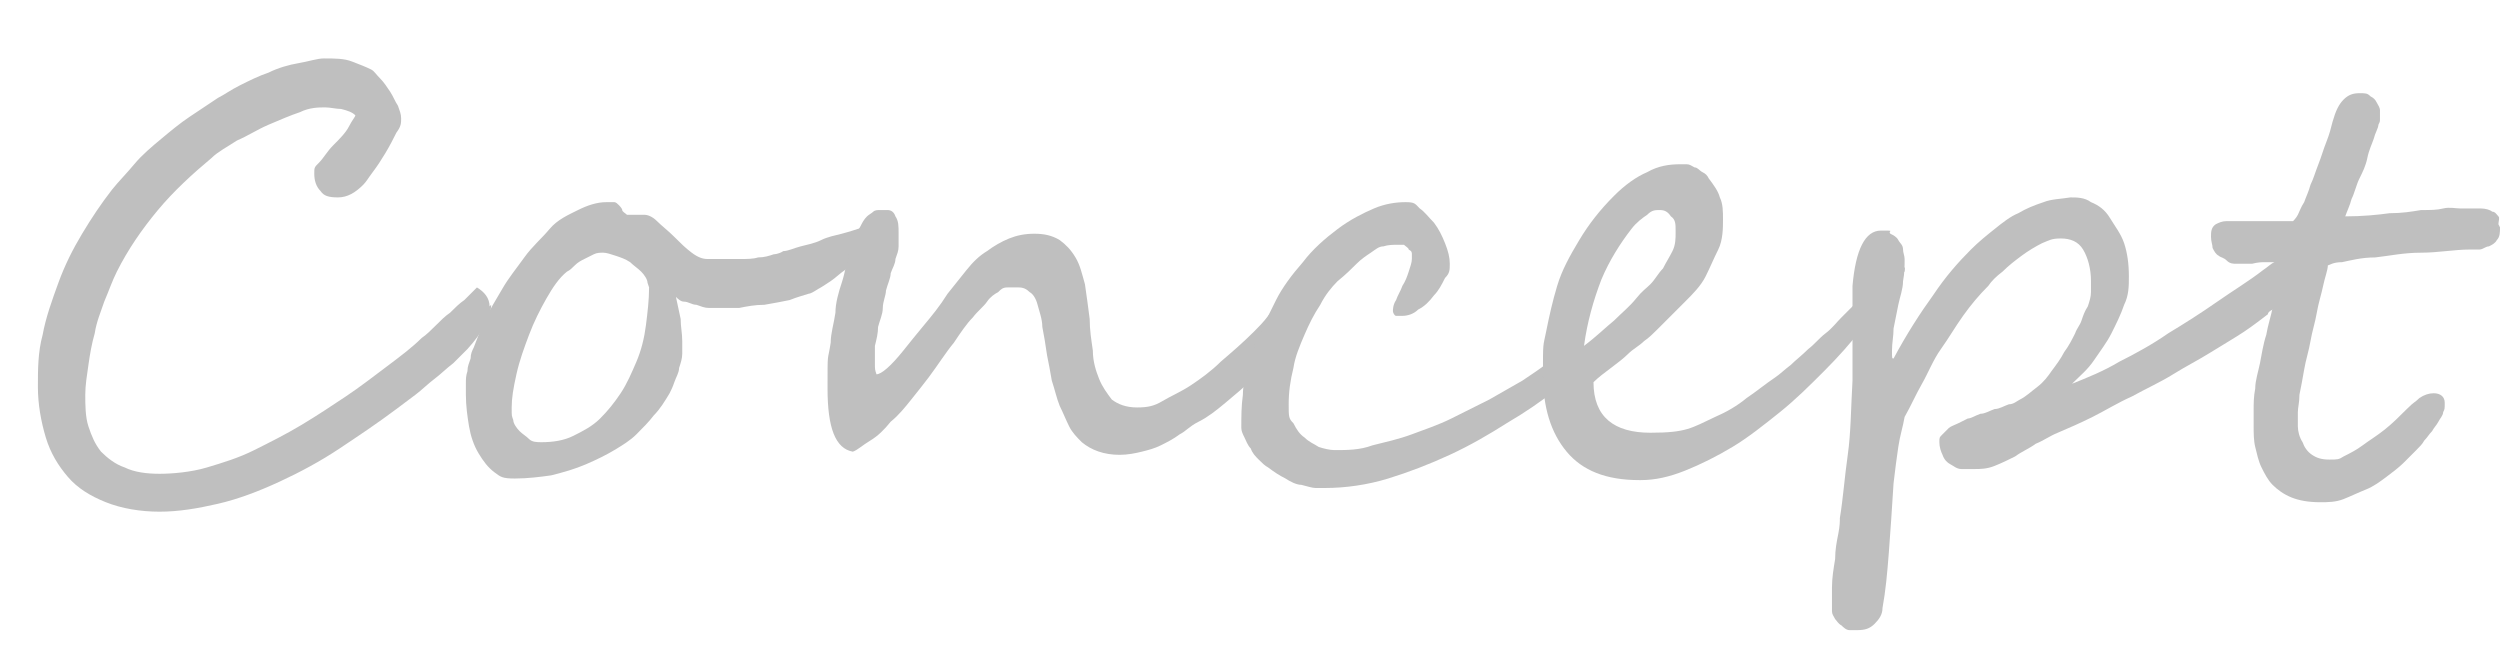
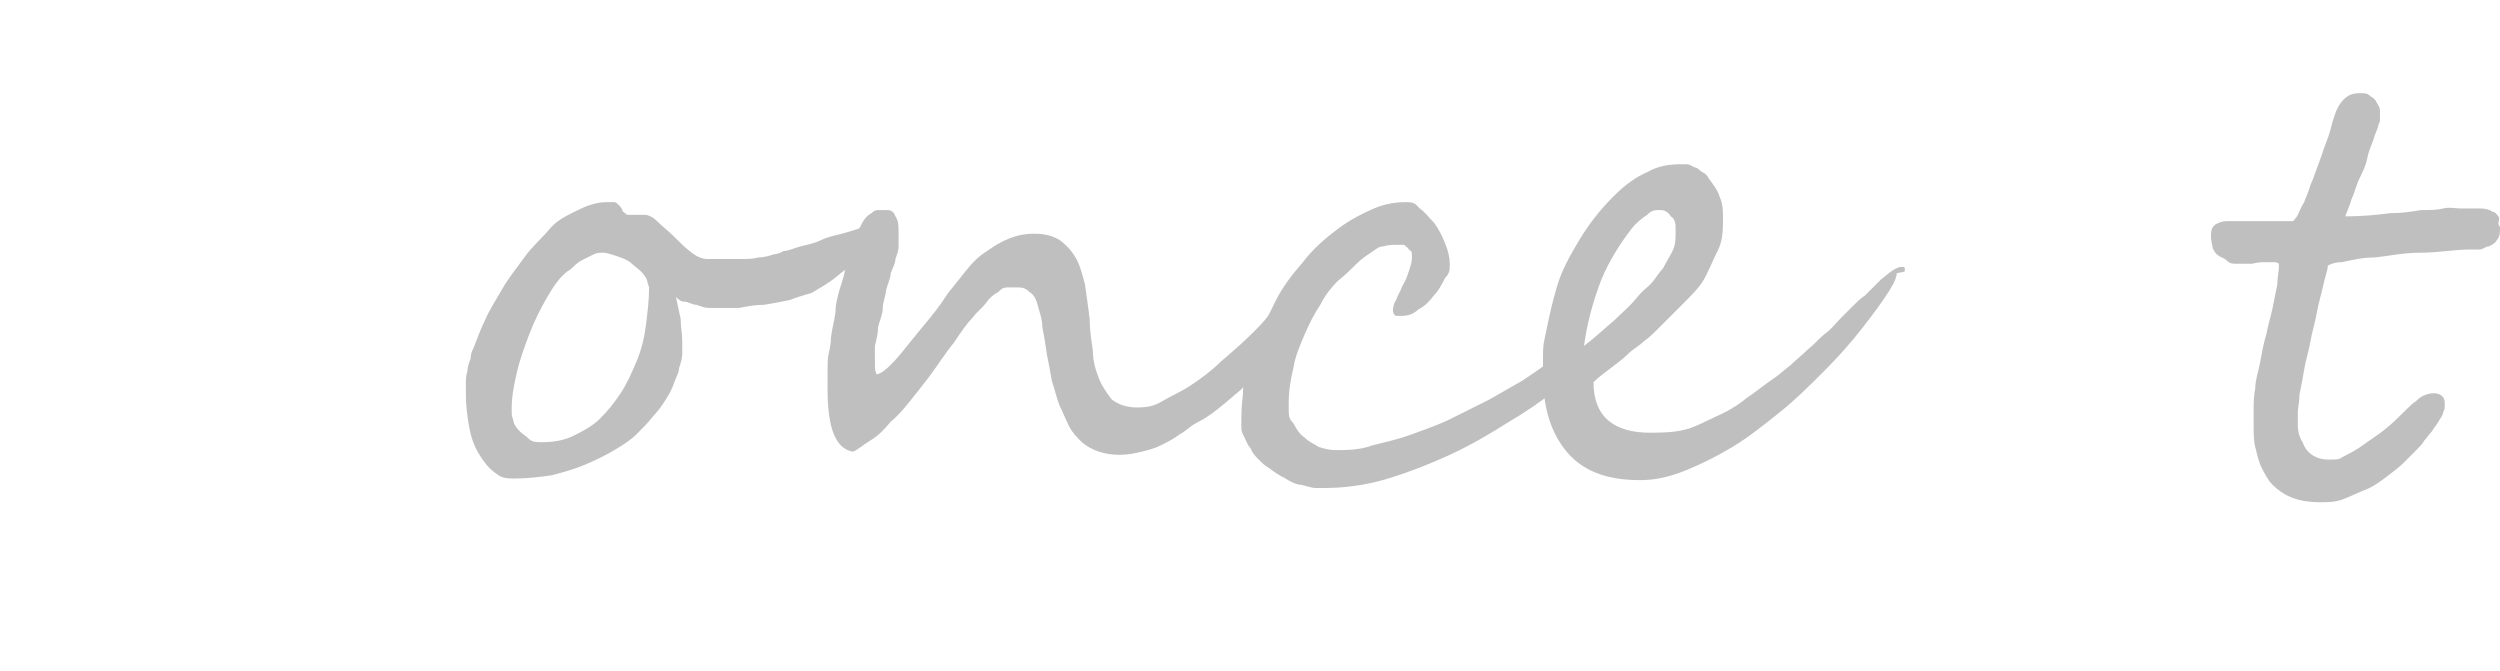
<svg xmlns="http://www.w3.org/2000/svg" id="_レイヤー_1" data-name="レイヤー 1" version="1.1" viewBox="0 0 158.3 42.5">
  <defs>
    <style>
      .cls-1 {
        fill: #bfbfbf;
        stroke-width: 0px;
      }
    </style>
  </defs>
-   <path class="cls-1" d="M31.1,19.3c0,.7-.5,1.7-1.5,2.8-.3.3-.6.6-.9.9-.4.3-.8.7-1.2,1-.4.3-.8.7-1.2,1-.4.3-.8.6-1.2.9-1.2.9-2.4,1.7-3.6,2.5s-2.5,1.5-3.8,2.1c-1.3.6-2.6,1.1-3.9,1.4-1.3.3-2.5.5-3.7.5s-2.4-.2-3.4-.6-1.8-.9-2.4-1.6c-.6-.7-1.1-1.5-1.4-2.5-.3-1-.5-2.1-.5-3.2,0-1.1,0-2.2.3-3.3.2-1.1.6-2.2,1-3.3s.9-2.1,1.5-3.1,1.2-1.9,1.9-2.8c.4-.5.9-1,1.4-1.6s1.1-1.1,1.7-1.6c.6-.5,1.2-1,1.8-1.4.6-.4,1.2-.8,1.8-1.2.4-.2.8-.5,1.4-.8s1.2-.6,1.8-.8c.6-.3,1.3-.5,1.9-.6s1.2-.3,1.6-.3c.7,0,1.3,0,1.8.2s.8.3,1.2.5c.2.1.3.3.6.6.2.2.4.5.6.8s.3.6.5.9c.1.3.2.5.2.8s0,.5-.3.9c-.2.4-.4.8-.7,1.3s-.5.8-.8,1.2c-.3.4-.4.6-.6.8-.5.5-1,.8-1.6.8s-.9-.1-1.1-.4c-.3-.3-.4-.7-.4-1.1s0-.4.3-.7.5-.7.9-1.1c.4-.4.8-.8,1-1.2.2-.4.4-.6.4-.7-.2-.2-.5-.3-.9-.4-.3,0-.7-.1-1-.1-.4,0-1,0-1.6.3-.6.2-1.3.5-2,.8-.7.3-1.3.7-2,1-.6.4-1.2.7-1.6,1.1-1.2,1-2.4,2.1-3.4,3.3-1,1.2-1.9,2.5-2.6,3.9-.3.6-.5,1.2-.8,1.9-.2.6-.5,1.3-.6,2-.2.7-.3,1.3-.4,2-.1.7-.2,1.3-.2,1.9s0,1.4.2,2c.2.6.4,1.1.8,1.6.4.4.9.8,1.5,1,.6.3,1.4.4,2.2.4s2-.1,3-.4,2-.6,3-1.1c1-.5,2-1,3-1.6,1-.6,1.9-1.2,2.8-1.8.9-.6,1.8-1.3,2.6-1.9.8-.6,1.6-1.2,2.2-1.8.3-.2.6-.5.9-.8.3-.3.6-.6.9-.8.3-.3.6-.6.9-.8.3-.3.5-.5.8-.8.5.3.8.7.8,1.2Z" />
  <path class="cls-1" d="M55.1,15c0,.2,0,.4-.2.7-.1.2-.3.5-.6.7s-.5.5-.8.7c-.3.2-.6.5-.9.7-.3.2-.6.4-.8.5-.3.2-.5.3-.6.3-.3.1-.7.2-1.2.4-.5.1-1,.2-1.6.3-.6,0-1.1.1-1.6.2-.5,0-1,0-1.3,0s-.3,0-.6,0-.5-.1-.8-.2c-.3,0-.5-.2-.8-.2-.2,0-.4-.2-.5-.3.1.5.2.9.3,1.4,0,.5.1.9.1,1.4s0,.5,0,.8c0,.3-.1.6-.2.9,0,.3-.2.6-.3.9-.1.3-.2.5-.3.7-.3.5-.6,1-1,1.4-.3.4-.7.8-1.1,1.2-.4.4-.9.7-1.4,1-.5.3-1.1.6-1.8.9-.7.3-1.4.5-2.2.7-.7.1-1.5.2-2.3.2s-.9-.1-1.3-.4c-.4-.3-.7-.7-1-1.2-.3-.5-.5-1.1-.6-1.7s-.2-1.3-.2-2,0-.4,0-.7c0-.3,0-.5.1-.8,0-.3.1-.5.2-.8,0-.3.1-.5.2-.7.2-.5.4-1.1.7-1.7.3-.7.7-1.3,1.1-2,.4-.7.9-1.3,1.4-2s1.1-1.2,1.6-1.8,1.2-.9,1.8-1.2c.6-.3,1.2-.5,1.8-.5s.4,0,.5,0c.1,0,.2.1.3.2,0,0,.2.2.2.3s.2.2.3.3c0,0,0,0,.2,0s.2,0,.4,0c.1,0,.3,0,.5,0s.5.1.8.4.7.6,1.1,1c.4.4.7.7,1.1,1s.7.4,1,.4.7,0,1,0c.4,0,.8,0,1.1,0,.4,0,.8,0,1.1-.1.4,0,.7-.1,1-.2,0,0,.3,0,.6-.2.3,0,.7-.2,1.1-.3.4-.1.9-.2,1.3-.4s.9-.3,1.3-.4.7-.2,1-.3.4-.1.4-.1c0,0,.1,0,.2,0,0,0,0,.1,0,.2ZM41,17.9c0-.2-.2-.5-.4-.7-.2-.2-.5-.4-.7-.6-.3-.2-.6-.3-.9-.4-.3-.1-.6-.2-.8-.2s-.4,0-.6.1-.4.2-.6.3c-.2.1-.4.2-.6.4s-.3.3-.5.4c-.5.4-.9,1-1.3,1.7-.4.7-.8,1.5-1.1,2.3-.3.8-.6,1.6-.8,2.5s-.3,1.5-.3,2.1,0,.5.1.8c0,.2.2.5.4.7.2.2.4.3.6.5s.5.2.8.2c.7,0,1.4-.1,2-.4s1.2-.6,1.7-1.1c.5-.5.9-1,1.3-1.6.4-.6.7-1.3,1-2,.3-.7.5-1.5.6-2.3.1-.8.2-1.6.2-2.4Z" />
  <path class="cls-1" d="M83.2,18c0,.2,0,.5-.1.7,0,.2-.2.5-.3.7-.1.2-.2.5-.4.7-.1.2-.3.4-.4.6-.3.5-.8,1.1-1.2,1.7-.5.6-1,1.1-1.5,1.6-.5.5-1.1,1-1.7,1.5-.6.5-1.1.9-1.7,1.2s-.8.6-1.2.8c-.4.3-.8.5-1.2.7-.4.2-.8.3-1.2.4-.4.1-.9.2-1.4.2-1,0-1.8-.3-2.4-.8-.3-.3-.6-.6-.8-1-.2-.4-.4-.9-.6-1.3-.2-.5-.3-1-.5-1.6-.1-.6-.2-1.1-.3-1.6-.1-.7-.2-1.3-.3-1.8,0-.5-.2-1-.3-1.4-.1-.4-.3-.7-.5-.8-.2-.2-.4-.3-.7-.3s-.4,0-.7,0-.4.1-.6.3c-.2.1-.5.3-.7.6s-.6.6-.9,1c-.4.4-.8,1-1.2,1.6-.5.6-1,1.4-1.6,2.2-.3.4-.7.9-1.1,1.4-.4.5-.8,1-1.3,1.4-.4.5-.8.9-1.3,1.2s-.8.6-1.1.7c-1.1-.2-1.6-1.5-1.6-4s0-1.6.2-2.9c0-.6.2-1.2.3-1.9,0-.6.2-1.3.4-1.9s.3-1.3.5-1.9.4-1.2.7-1.7c.1-.2.2-.4.4-.6.1-.1.3-.2.4-.3s.3-.1.4-.1c.2,0,.3,0,.5,0s.4.1.5.4c.2.3.2.6.2,1.1s0,.6,0,.8c0,.3-.1.5-.2.8,0,.3-.2.6-.3.9,0,.3-.2.7-.3,1.1,0,.3-.2.7-.2,1.1,0,.4-.2.8-.3,1.2,0,.4-.1.8-.2,1.2,0,.4,0,.7,0,1.1s0,.4.1.7c.3,0,.9-.5,1.7-1.5.4-.5.8-1,1.3-1.6.5-.6,1-1.2,1.5-2,.4-.5.8-1,1.2-1.5.4-.5.8-.9,1.3-1.2.4-.3.9-.6,1.4-.8.5-.2,1-.3,1.6-.3s1.1.1,1.6.4c.4.3.7.6,1,1.1s.4,1,.6,1.7c.1.7.2,1.4.3,2.2,0,.7.1,1.3.2,2,0,.7.2,1.3.4,1.8.2.5.5.9.8,1.3.4.3.9.5,1.6.5s1.1-.1,1.6-.4,1.2-.6,1.8-1c.6-.4,1.3-.9,1.9-1.5.7-.6,1.4-1.2,2.1-1.9.3-.3.6-.6.9-1,.3-.4.7-.8,1-1.2s.6-.7.9-1c.3-.3.5-.4.7-.4s.2,0,.4.1c.2,0,.2.2.2.4Z" />
  <path class="cls-1" d="M98.9,23.5c0,0,0,.2,0,.3,0,.1,0,.2-.1.4,0,.1-.1.2-.2.3,0,0,0,.2-.1.2-.9.7-1.9,1.4-3.1,2.1-1.1.7-2.3,1.4-3.6,2-1.3.6-2.6,1.1-3.9,1.5s-2.7.6-4,.6-.4,0-.6,0-.5-.1-.9-.2c-.3,0-.7-.2-1-.4-.4-.2-.7-.4-1.1-.7-.2-.1-.4-.3-.6-.5-.2-.2-.4-.4-.5-.7-.2-.2-.3-.5-.4-.7-.1-.2-.2-.4-.2-.6,0-.7,0-1.4.1-2.1,0-.7.2-1.4.4-2,0-.4.3-1,.6-1.7.3-.7.7-1.5,1.1-2.3s1-1.6,1.7-2.4c.6-.8,1.4-1.5,2.2-2.1.8-.6,1.6-1,2.3-1.3.7-.3,1.4-.4,2-.4s.6.1.9.4c.3.2.6.6.9.9.3.4.5.8.7,1.3.2.5.3.9.3,1.3s0,.6-.3.9c-.2.4-.4.8-.7,1.1-.3.4-.6.7-1,.9-.3.3-.7.4-1,.4s-.3,0-.4,0c-.1,0-.2-.2-.2-.3s0-.4.2-.7c.1-.3.3-.6.4-.9.2-.3.3-.6.4-.9.1-.3.2-.6.2-.8s0-.2,0-.3c0-.1,0-.2-.2-.3,0-.1-.2-.2-.3-.3-.1,0-.3,0-.4,0-.3,0-.6,0-.9.1-.3,0-.5.2-.8.4s-.6.4-.9.7c-.3.3-.7.7-1.2,1.1-.4.4-.8.9-1.1,1.5-.4.6-.7,1.2-1,1.9-.3.7-.6,1.4-.7,2.1-.2.8-.3,1.5-.3,2.3s0,.9.3,1.2c.2.4.4.7.7.9.3.3.6.4.9.6.3.1.7.2,1,.2.8,0,1.6,0,2.4-.3.8-.2,1.7-.4,2.5-.7.8-.3,1.7-.6,2.5-1,.8-.4,1.6-.8,2.4-1.2.7-.4,1.4-.8,2.1-1.2.6-.4,1.2-.8,1.7-1.2,0,0,.2-.2.3-.2.2,0,.2-.1.3-.1.1,0,.2.1.3.3s.1.4.1.7Z" />
  <path class="cls-1" d="M120.1,17.3c0,.2-.1.5-.4,1-.5.8-1.1,1.6-1.8,2.5-.7.9-1.5,1.8-2.4,2.7-.9.9-1.8,1.8-2.8,2.6-1,.8-2,1.6-3,2.2-1,.6-2,1.1-3,1.5-1,.4-1.9.6-2.8.6h-.1c-2.1,0-3.6-.6-4.6-1.8-1-1.2-1.5-2.8-1.5-4.9s0-1.7.2-2.7.4-1.9.7-2.9c.3-1,.8-1.9,1.4-2.9.6-1,1.3-1.9,2.2-2.8.7-.7,1.4-1.2,2.1-1.5.7-.4,1.4-.5,2.1-.5s.2,0,.4,0c.2,0,.3.1.5.2.2,0,.3.2.5.3.2.1.3.2.4.4.3.4.6.8.7,1.2.2.4.2.9.2,1.4s0,1.3-.3,1.9-.5,1.1-.8,1.7-.8,1.1-1.3,1.6c-.5.5-1.1,1.1-1.8,1.8-.2.2-.5.5-.8.7-.3.3-.7.5-1,.8s-.7.6-1.1.9c-.4.3-.8.6-1.1.9,0,2.2,1.3,3.2,3.6,3.2s2.6-.3,4.1-1c.7-.3,1.4-.7,2-1.2.6-.4,1.2-.9,1.8-1.3.3-.2.6-.5,1-.8.3-.3.7-.6,1.1-1,.4-.3.7-.7,1.1-1s.7-.7,1-1c.2-.2.4-.4.7-.7.2-.2.5-.5.8-.7l1-1c.6-.5,1-.8,1.3-.8s.2.1.2.3ZM106.1,14.6c0-.4,0-.7-.3-.9-.2-.3-.4-.4-.7-.4s-.5,0-.8.3c-.3.2-.7.5-1,.9-.7.9-1.4,2-1.9,3.2-.5,1.3-.9,2.7-1.1,4.2.8-.6,1.4-1.2,1.9-1.6.5-.5,1-.9,1.4-1.4s.6-.6.9-.9c.3-.3.5-.7.8-1,.2-.4.4-.7.6-1.1s.2-.8.2-1.2Z" />
-   <path class="cls-1" d="M145.6,17.1c0,.4-.1.8-.4,1.3,0,.1-.2.3-.3.4-.2.2-.3.3-.5.4-.2.1-.3.3-.5.4s-.3.2-.3.3c-.4.3-.9.7-1.5,1.1-.6.4-1.3.8-2.1,1.3-.8.5-1.6.9-2.4,1.4s-1.7.9-2.6,1.4c-.9.4-1.7.9-2.5,1.3-.8.4-1.5.7-2.2,1-.5.2-.9.5-1.4.7-.4.3-.9.5-1.3.8-.4.2-.8.4-1.3.6s-.9.2-1.3.2-.5,0-.8,0-.5-.2-.7-.3c-.2-.1-.4-.3-.5-.6-.1-.2-.2-.5-.2-.8s0-.3.2-.5c.1-.1.3-.3.4-.4s.4-.2.6-.3.4-.2.6-.3c.2,0,.5-.2.8-.3.3,0,.6-.2.9-.3.3,0,.6-.2.9-.3.3,0,.5-.2.7-.3.4-.2.7-.5,1.1-.8s.7-.7.9-1c.3-.4.6-.8.8-1.2.3-.4.5-.8.7-1.2.1-.3.3-.5.4-.8.1-.3.2-.6.4-.9.1-.3.2-.6.2-.9,0-.3,0-.5,0-.7,0-.8-.2-1.5-.5-2s-.8-.7-1.4-.7-.7.1-1.2.3c-.4.2-.9.5-1.3.8s-.8.6-1.2,1c-.4.3-.7.6-.9.9-.6.6-1.1,1.2-1.6,1.9-.5.7-.9,1.4-1.4,2.1s-.8,1.5-1.2,2.2c-.4.7-.7,1.4-1.1,2.1-.1.6-.3,1.2-.4,1.9s-.2,1.4-.3,2.3c-.1,1.6-.2,3.1-.3,4.4s-.2,2.4-.4,3.5c0,.4-.2.7-.5,1s-.6.4-1.1.4-.3,0-.5,0c-.2,0-.4-.2-.5-.3-.2-.1-.3-.3-.4-.4-.1-.2-.2-.3-.2-.5,0-.4,0-.9,0-1.5,0-.6.1-1.2.2-1.8,0-.6.1-1.1.2-1.6s.1-.8.1-1c.2-1.2.3-2.6.5-4s.2-3,.3-4.7c0-.4,0-.8,0-1.4,0-.6,0-1.2,0-1.8,0-.6,0-1.2,0-1.7,0-.5,0-.9,0-1.1.2-2.3.8-3.5,1.8-3.5s.4,0,.6.2c.2.1.4.2.5.4.1.2.3.3.3.6,0,.2.1.4.1.6,0,.4,0,.9-.1,1.4,0,.5-.2,1-.3,1.5s-.2,1-.3,1.5c0,.5-.1.9-.1,1.4s0,.5.1.5c.8-1.5,1.7-2.9,2.5-4,.8-1.2,1.6-2.1,2.4-2.9.5-.5,1-.9,1.5-1.3s1-.8,1.5-1c.5-.3,1-.5,1.6-.7.5-.2,1.1-.2,1.7-.3.4,0,.9,0,1.3.3.5.2.9.5,1.2,1s.7,1,.9,1.6c.2.6.3,1.3.3,2.1,0,.6,0,1.2-.3,1.8-.2.6-.5,1.2-.8,1.8-.3.6-.7,1.1-1.1,1.7s-.9,1-1.4,1.5c1-.4,2-.8,3-1.4,1-.5,2.1-1.1,3.1-1.8,1-.6,2.1-1.3,3.1-2,1-.7,2-1.3,2.9-2,.3-.2.5-.4.7-.5.2-.1.4-.2.6-.2s.3,0,.3.2c0,.2,0,.3,0,.5Z" />
  <path class="cls-1" d="M158.3,14.4c0,.3,0,.6-.2.8-.1.2-.3.3-.5.4-.2,0-.4.2-.6.2-.2,0-.4,0-.6,0-1,0-2,.2-3.1.2-1.1,0-2,.2-2.9.3-.9,0-1.6.2-2.1.3-.6,0-.8.2-.9.2,0,.3-.2.8-.3,1.3-.1.5-.3,1.1-.4,1.7-.1.6-.3,1.2-.4,1.8-.1.6-.3,1.2-.4,1.8-.1.6-.2,1.1-.3,1.6,0,.5-.1.8-.1,1.1s0,.6,0,.9.1.7.3,1c.1.3.3.6.6.8.3.2.6.3,1.1.3s.6,0,.9-.2c.4-.2.8-.4,1.2-.7.4-.3.9-.6,1.4-1s.9-.8,1.4-1.3.5-.4.8-.7c.3-.2.6-.3.9-.3.4,0,.7.2.7.6s0,.4-.1.6c0,.2-.2.4-.3.6-.1.2-.3.4-.4.6-.2.2-.3.4-.5.6-.1.2-.3.4-.5.6-.2.2-.5.5-.8.8-.3.3-.7.6-1.1.9-.4.3-.8.6-1.3.8-.5.2-.9.4-1.4.6-.5.2-1,.2-1.5.2-.7,0-1.3-.1-1.8-.3-.5-.2-.9-.5-1.2-.8-.3-.3-.5-.7-.7-1.1-.2-.4-.3-.9-.4-1.3s-.1-.9-.1-1.3c0-.4,0-.8,0-1.1s0-.8.1-1.3c0-.5.2-1.1.3-1.6s.2-1.2.4-1.8c.1-.6.3-1.2.4-1.7s.2-1,.3-1.5c0-.5.1-.8.1-1.1s0-.2-.2-.3c-.2,0-.4,0-.6,0-.3,0-.5,0-.9.1-.3,0-.6,0-1,0-.2,0-.4,0-.6-.2s-.4-.2-.5-.3c-.2-.1-.3-.3-.4-.5,0-.2-.1-.4-.1-.7s0-.6.3-.8c.2-.1.4-.2.7-.2h4.2c0,0,.2-.2.3-.4.1-.2.2-.5.4-.8.1-.3.3-.7.4-1.1.2-.4.3-.8.5-1.3.2-.5.3-.9.5-1.4.2-.5.3-.9.4-1.3.2-.7.4-1.1.7-1.4.3-.3.6-.4,1-.4s.5,0,.7.2c.2.1.3.2.4.4s.2.3.2.5,0,.3,0,.5,0,.2-.1.4c0,.2-.2.5-.3.9-.1.3-.3.7-.4,1.2s-.3.9-.5,1.3c-.2.4-.3.9-.5,1.3-.1.4-.3.8-.4,1.1,1.1,0,2.1-.1,2.8-.2.8,0,1.4-.1,2-.2.6,0,1,0,1.4-.1s.8,0,1.1,0c.5,0,1,0,1.3,0,.3,0,.6.1.7.2.2,0,.3.2.4.3s0,.3,0,.5Z" />
</svg>